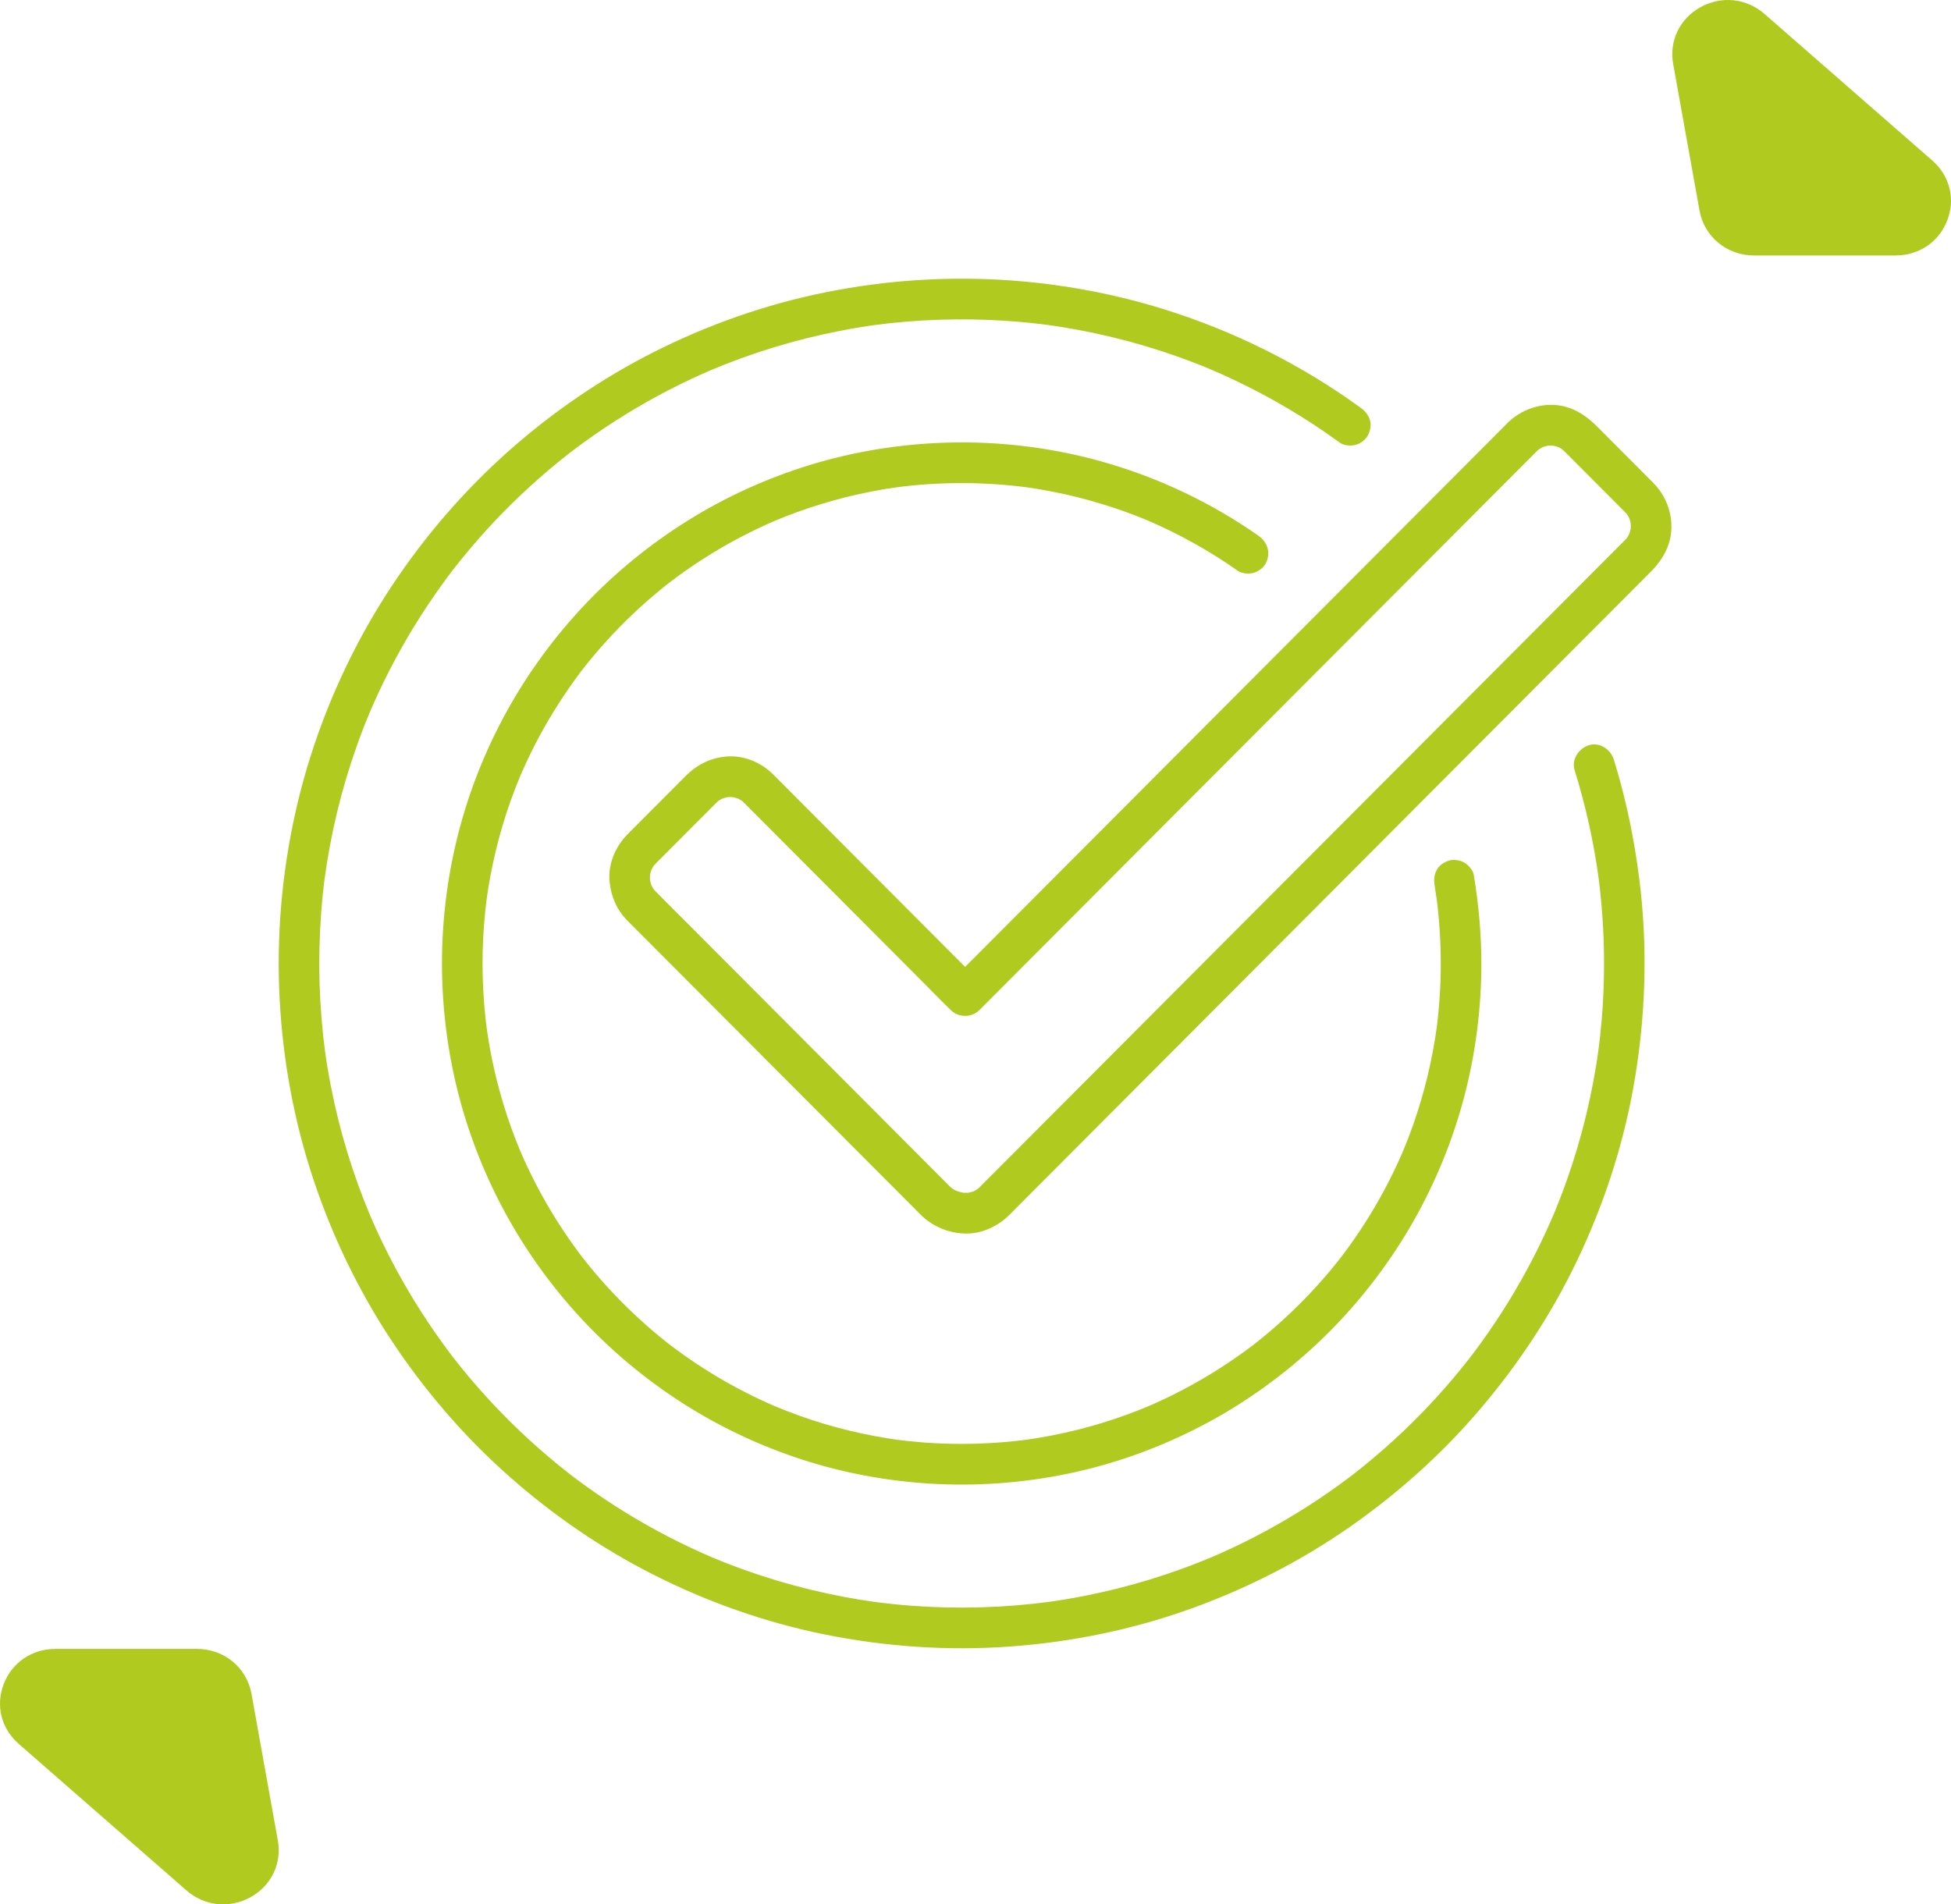
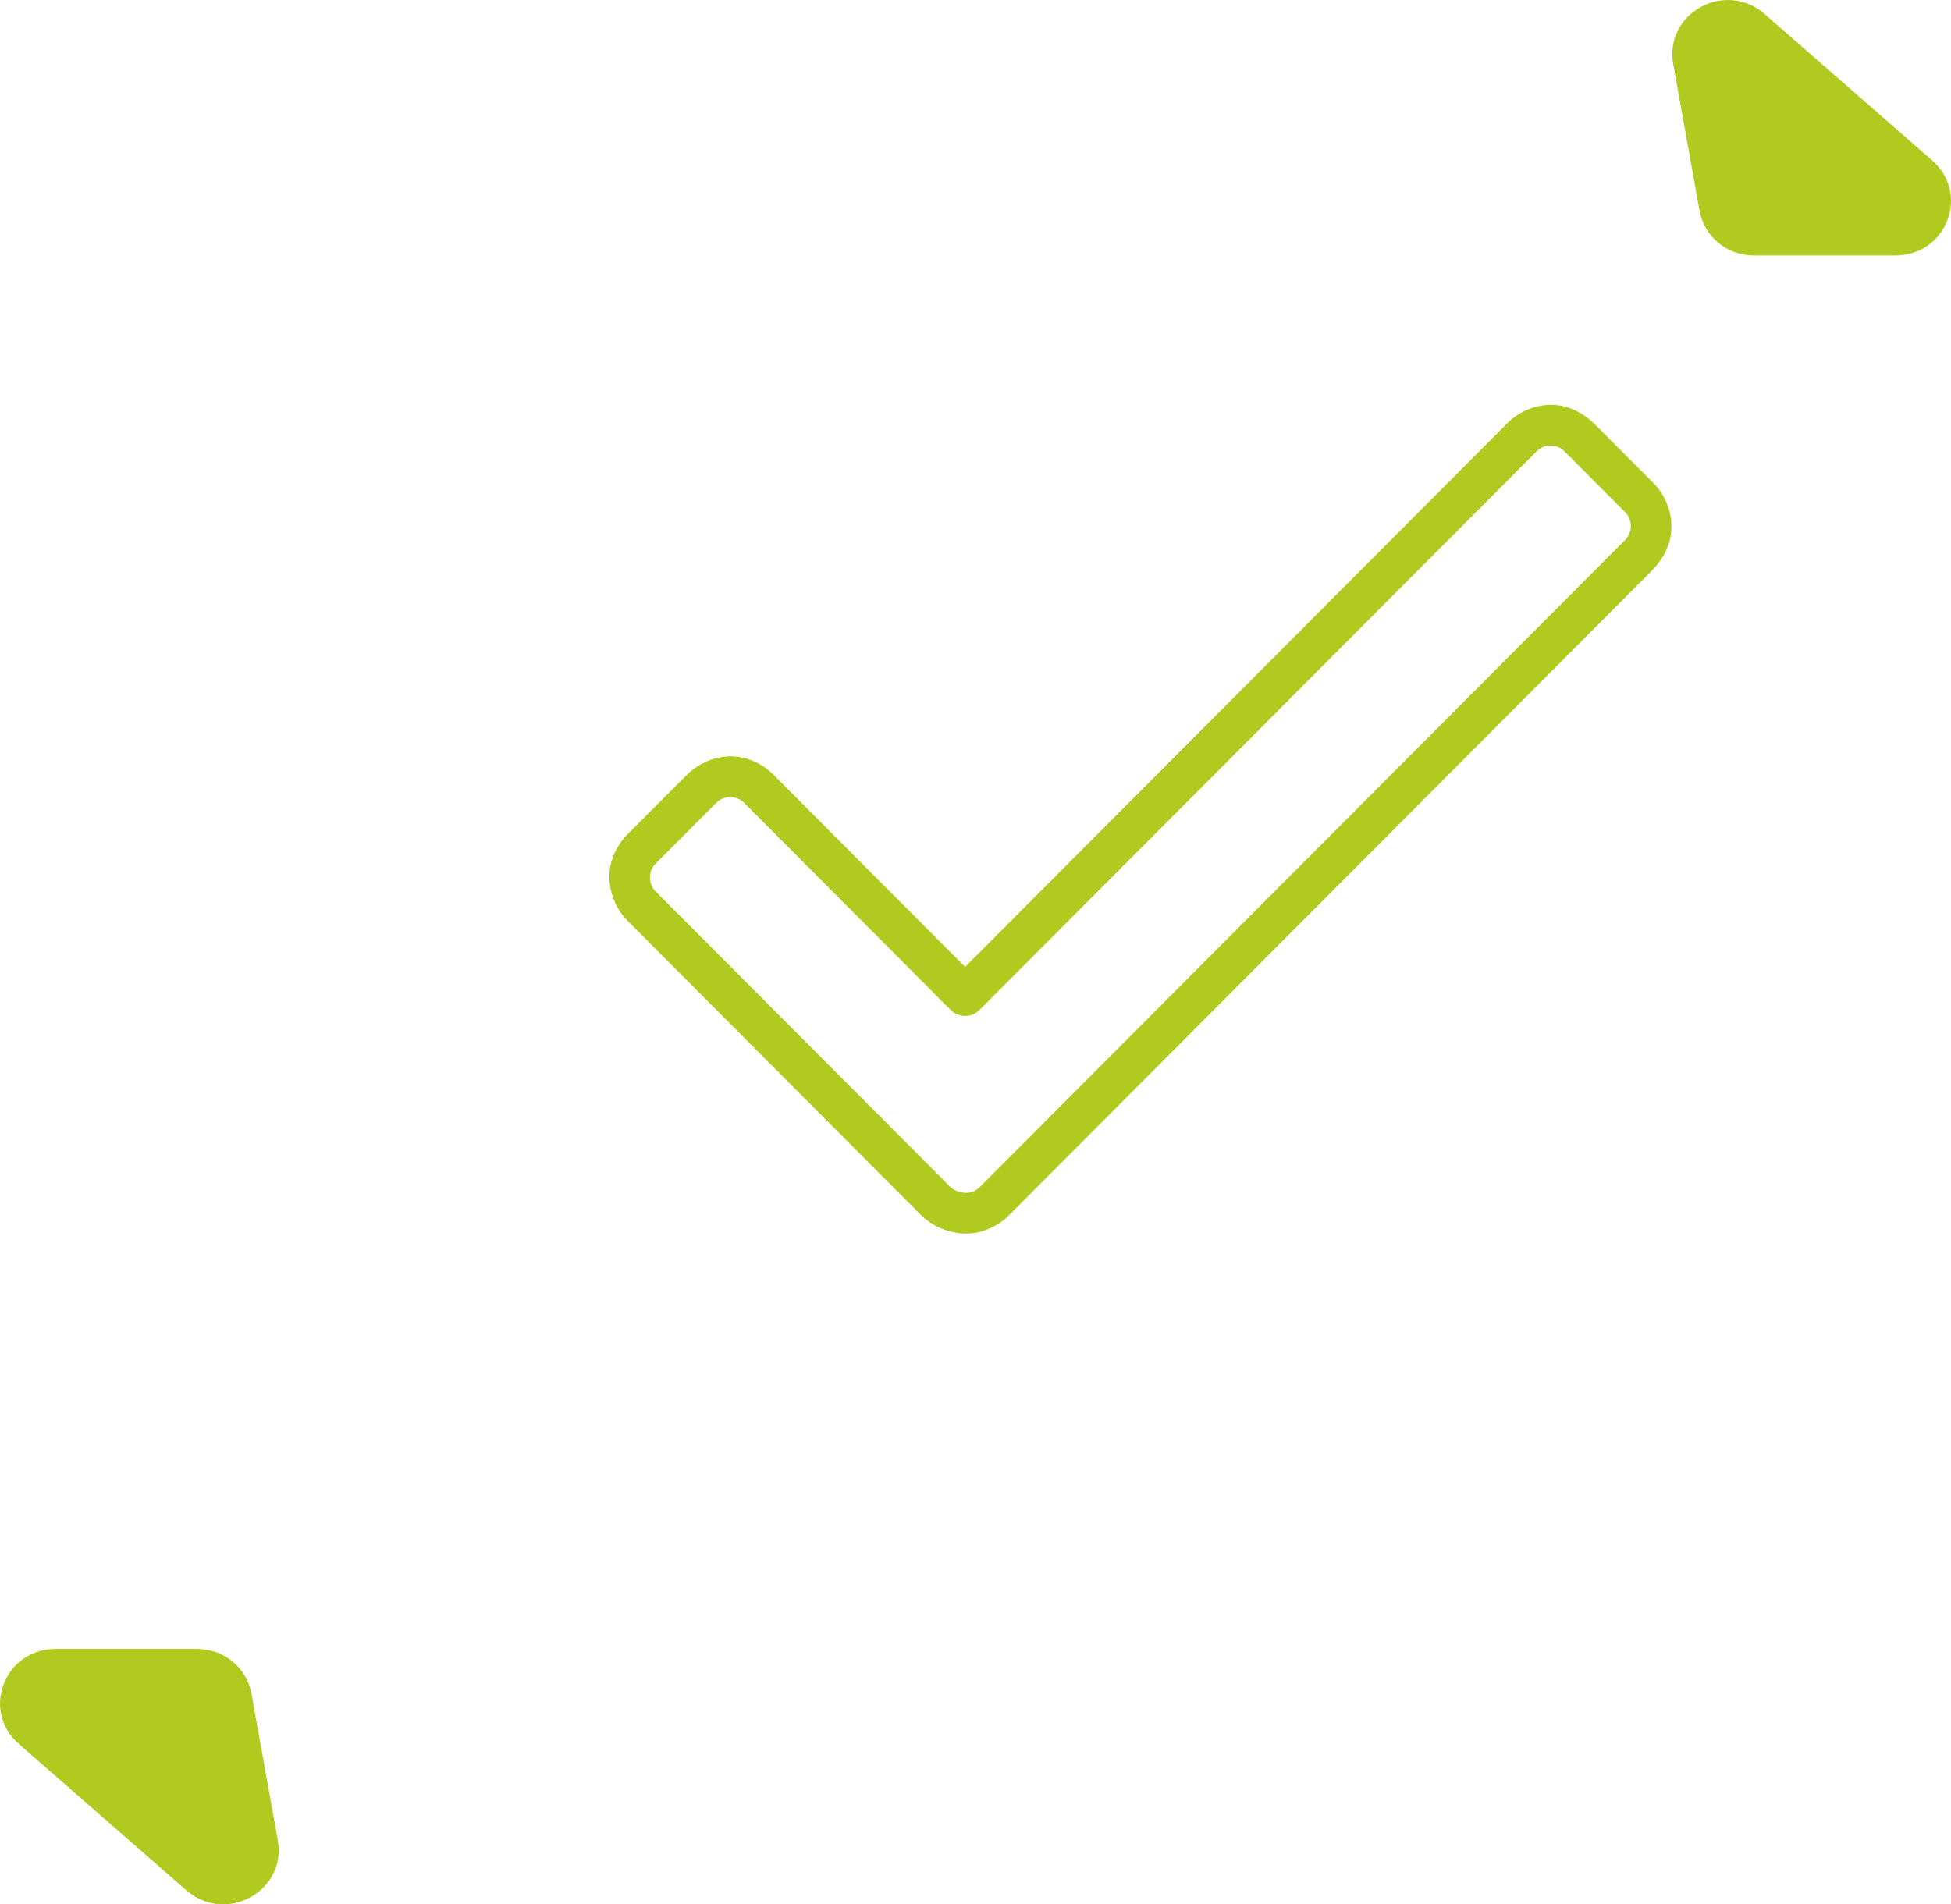
<svg xmlns="http://www.w3.org/2000/svg" width="84" height="82" viewBox="0 0 84 82" fill="none">
  <path fill-rule="evenodd" clip-rule="evenodd" d="M81.611 11H75.519C74.352 11 73.374 10.194 73.172 9.066L72.038 2.754C71.859 1.755 72.322 0.799 73.223 0.304C74.125 -0.19 75.197 -0.075 75.969 0.599L83.195 6.912C83.949 7.57 84.197 8.566 83.838 9.492C83.48 10.418 82.62 11 81.611 11Z" fill="#B0CA1F" />
  <path fill-rule="evenodd" clip-rule="evenodd" d="M2.389 71H8.482C9.648 71 10.626 71.805 10.828 72.934L11.962 79.246C12.141 80.245 11.678 81.201 10.777 81.696C9.875 82.19 8.803 82.075 8.031 81.401L0.805 75.088C0.051 74.43 -0.197 73.434 0.162 72.508C0.521 71.582 1.38 71 2.389 71Z" fill="#B0CA1F" />
-   <path d="M67.796 33.167C68.275 34.704 68.623 36.28 68.838 37.876C68.828 37.798 68.817 37.721 68.806 37.643C69.081 39.707 69.135 41.8 68.964 43.875C68.924 44.364 68.87 44.852 68.805 45.339C68.816 45.261 68.826 45.184 68.837 45.106C68.572 47.065 68.107 48.996 67.446 50.858C67.263 51.371 67.066 51.879 66.855 52.381C66.884 52.312 66.913 52.242 66.943 52.172C66.382 53.5 65.723 54.785 64.97 56.013C64.596 56.623 64.199 57.218 63.78 57.799C63.675 57.944 63.569 58.088 63.462 58.231C63.412 58.297 63.362 58.363 63.312 58.429C63.271 58.483 63.163 58.619 63.344 58.388C63.316 58.423 63.289 58.459 63.262 58.494C63.042 58.775 62.817 59.052 62.587 59.325C61.668 60.416 60.668 61.437 59.598 62.379C59.33 62.614 59.058 62.845 58.782 63.071C58.644 63.183 58.505 63.295 58.364 63.405C58.331 63.431 58.296 63.466 58.259 63.487C58.24 63.498 58.432 63.354 58.36 63.409C58.345 63.421 58.33 63.432 58.315 63.444C58.239 63.502 58.163 63.56 58.087 63.618C57.521 64.044 56.939 64.449 56.344 64.832C55.135 65.609 53.868 66.295 52.557 66.88C52.392 66.954 52.226 67.026 52.06 67.096C52.129 67.067 52.199 67.038 52.269 67.008C50.465 67.771 48.586 68.347 46.664 68.723C46.117 68.83 45.567 68.921 45.014 68.996C45.091 68.985 45.168 68.975 45.246 68.964C43.258 69.231 41.244 69.291 39.244 69.141C38.682 69.098 38.121 69.039 37.562 68.964C37.64 68.975 37.717 68.985 37.795 68.996C35.841 68.731 33.916 68.264 32.059 67.601C31.547 67.418 31.04 67.22 30.54 67.008C30.609 67.038 30.679 67.067 30.748 67.096C29.425 66.534 28.143 65.873 26.919 65.118C26.31 64.743 25.716 64.345 25.137 63.925C24.993 63.82 24.849 63.714 24.706 63.606C24.64 63.556 24.575 63.506 24.509 63.456C24.455 63.414 24.32 63.306 24.549 63.487C24.514 63.46 24.479 63.432 24.444 63.405C24.164 63.184 23.887 62.959 23.615 62.728C22.528 61.807 21.509 60.804 20.57 59.731C20.335 59.463 20.105 59.19 19.88 58.913C19.768 58.774 19.657 58.635 19.547 58.494C19.52 58.46 19.486 58.425 19.465 58.388C19.454 58.369 19.598 58.562 19.543 58.49C19.531 58.474 19.52 58.459 19.508 58.444C19.45 58.368 19.392 58.292 19.335 58.215C18.91 57.648 18.506 57.065 18.124 56.468C17.349 55.256 16.665 53.985 16.081 52.67C16.008 52.505 15.936 52.339 15.865 52.172C15.895 52.242 15.924 52.312 15.954 52.381C15.193 50.573 14.618 48.688 14.243 46.761C14.137 46.213 14.046 45.66 13.972 45.106C13.982 45.184 13.992 45.261 14.003 45.339C13.737 43.346 13.677 41.325 13.827 39.32C13.869 38.756 13.928 38.194 14.003 37.634C13.992 37.712 13.982 37.789 13.972 37.867C14.236 35.908 14.701 33.977 15.363 32.114C15.545 31.601 15.742 31.093 15.954 30.591C15.924 30.661 15.895 30.731 15.865 30.801C16.426 29.473 17.085 28.188 17.838 26.96C18.213 26.35 18.61 25.754 19.029 25.174C19.133 25.029 19.239 24.885 19.346 24.742C19.396 24.676 19.446 24.61 19.496 24.544C19.538 24.49 19.646 24.354 19.465 24.585C19.492 24.549 19.519 24.514 19.547 24.479C19.766 24.198 19.991 23.921 20.221 23.648C21.14 22.557 22.14 21.536 23.21 20.594C23.478 20.358 23.75 20.128 24.026 19.902C24.165 19.79 24.304 19.678 24.444 19.568C24.478 19.541 24.512 19.507 24.549 19.486C24.568 19.475 24.377 19.619 24.448 19.564C24.463 19.552 24.479 19.541 24.494 19.529C24.569 19.471 24.645 19.413 24.722 19.355C25.288 18.929 25.869 18.524 26.465 18.141C27.673 17.364 28.94 16.678 30.252 16.093C30.416 16.019 30.582 15.947 30.748 15.877C30.679 15.906 30.609 15.935 30.54 15.965C32.343 15.202 34.223 14.626 36.144 14.25C36.691 14.143 37.242 14.052 37.795 13.977C37.717 13.988 37.64 13.998 37.562 14.008C39.472 13.752 41.407 13.687 43.33 13.816C43.962 13.858 44.593 13.921 45.222 14.005C45.144 13.995 45.067 13.985 44.989 13.974C46.947 14.238 48.876 14.704 50.738 15.368C51.252 15.551 51.761 15.75 52.264 15.963C52.195 15.934 52.125 15.904 52.056 15.875C53.611 16.535 55.107 17.332 56.522 18.256C56.92 18.516 57.311 18.787 57.696 19.066C57.869 19.192 58.171 19.209 58.369 19.154C58.571 19.098 58.791 18.941 58.891 18.752C58.998 18.549 59.051 18.302 58.978 18.077C58.905 17.848 58.771 17.695 58.577 17.554C56.002 15.684 53.113 14.245 50.076 13.304C46.99 12.347 43.729 11.914 40.502 12.014C37.851 12.097 35.2 12.532 32.667 13.324C30.213 14.092 27.849 15.184 25.68 16.567C23.536 17.933 21.557 19.579 19.833 21.45C18.105 23.324 16.607 25.424 15.416 27.681C14.206 29.976 13.288 32.435 12.722 34.969C12.134 37.597 11.899 40.313 12.039 43.003C12.177 45.652 12.661 48.291 13.501 50.807C14.316 53.249 15.445 55.592 16.867 57.737C18.273 59.86 19.947 61.811 21.847 63.503C23.752 65.201 25.873 66.663 28.15 67.812C30.469 68.983 32.94 69.857 35.485 70.373C38.124 70.908 40.838 71.093 43.524 70.895C46.156 70.701 48.765 70.168 51.251 69.276C53.667 68.409 55.975 67.236 58.085 65.769C60.174 64.316 62.085 62.606 63.735 60.665C65.392 58.718 66.81 56.567 67.912 54.257C69.035 51.901 69.859 49.406 70.322 46.836C70.858 43.858 70.959 40.807 70.574 37.805C70.352 36.074 69.999 34.368 69.481 32.701C69.345 32.265 68.866 31.941 68.406 32.089C67.969 32.232 67.651 32.698 67.796 33.167Z" fill="#B0CA1F" />
-   <path d="M61.769 38.136C61.805 38.355 61.838 38.574 61.868 38.795C61.858 38.717 61.847 38.639 61.837 38.562C62.095 40.486 62.097 42.441 61.843 44.366C61.854 44.288 61.864 44.211 61.874 44.133C61.676 45.61 61.328 47.064 60.831 48.468C60.693 48.859 60.543 49.246 60.382 49.629C60.411 49.559 60.441 49.489 60.47 49.42C60.048 50.421 59.551 51.391 58.983 52.318C58.699 52.781 58.398 53.233 58.08 53.674C58.006 53.777 57.93 53.88 57.853 53.982C57.815 54.033 57.777 54.084 57.738 54.135C57.723 54.155 57.707 54.175 57.692 54.196C57.876 53.952 57.753 54.116 57.711 54.169C57.546 54.38 57.377 54.588 57.205 54.792C56.515 55.609 55.764 56.375 54.962 57.081C54.761 57.258 54.557 57.431 54.35 57.6C54.251 57.68 54.152 57.76 54.052 57.839C54.023 57.861 53.993 57.892 53.961 57.909C53.959 57.911 54.15 57.764 54.047 57.843C53.987 57.889 53.926 57.936 53.865 57.982C53.437 58.304 52.997 58.611 52.546 58.9C51.52 59.559 50.438 60.13 49.315 60.606C49.385 60.576 49.455 60.547 49.524 60.517C48.165 61.091 46.749 61.525 45.302 61.807C44.885 61.888 44.465 61.957 44.044 62.014C44.121 62.003 44.199 61.993 44.276 61.982C42.791 62.18 41.288 62.224 39.794 62.114C39.373 62.082 38.952 62.038 38.533 61.982C38.611 61.993 38.688 62.003 38.765 62.014C37.293 61.816 35.842 61.466 34.442 60.968C34.052 60.829 33.666 60.678 33.285 60.517C33.354 60.547 33.424 60.576 33.493 60.606C32.494 60.182 31.528 59.684 30.604 59.115C30.142 58.83 29.691 58.528 29.251 58.209C29.148 58.134 29.046 58.058 28.944 57.982C28.893 57.943 28.842 57.905 28.792 57.866C28.772 57.85 28.752 57.835 28.731 57.819C28.974 58.005 28.811 57.881 28.757 57.839C28.547 57.673 28.34 57.504 28.136 57.331C27.321 56.639 26.557 55.887 25.853 55.082C25.677 54.88 25.505 54.676 25.336 54.468C25.256 54.369 25.177 54.27 25.098 54.169C25.076 54.141 25.045 54.111 25.028 54.079C25.026 54.076 25.172 54.268 25.094 54.165C25.048 54.104 25.001 54.043 24.955 53.982C24.634 53.553 24.328 53.111 24.039 52.659C23.382 51.63 22.813 50.545 22.339 49.42C22.368 49.489 22.397 49.559 22.427 49.629C21.855 48.266 21.422 46.846 21.141 45.395C21.06 44.977 20.991 44.556 20.934 44.133C20.945 44.211 20.955 44.288 20.966 44.366C20.769 42.877 20.725 41.37 20.835 39.872C20.866 39.449 20.91 39.028 20.966 38.607C20.955 38.685 20.945 38.763 20.934 38.84C21.132 37.364 21.48 35.909 21.977 34.505C22.116 34.114 22.266 33.727 22.427 33.344C22.397 33.414 22.368 33.484 22.339 33.553C22.761 32.552 23.258 31.582 23.826 30.656C24.11 30.192 24.411 29.74 24.729 29.3C24.803 29.196 24.879 29.093 24.955 28.991C24.994 28.94 25.032 28.89 25.071 28.839C25.086 28.819 25.102 28.798 25.117 28.778C24.932 29.021 25.056 28.858 25.098 28.804C25.263 28.593 25.432 28.386 25.604 28.181C26.294 27.364 27.045 26.599 27.847 25.892C28.048 25.715 28.252 25.543 28.459 25.374C28.558 25.293 28.657 25.213 28.757 25.135C28.786 25.112 28.816 25.082 28.848 25.064C28.85 25.062 28.658 25.209 28.761 25.131C28.822 25.084 28.883 25.038 28.944 24.992C29.372 24.669 29.812 24.363 30.263 24.073C31.289 23.414 32.371 22.844 33.493 22.368C33.424 22.397 33.354 22.427 33.285 22.456C34.644 21.883 36.06 21.449 37.507 21.166C37.924 21.085 38.344 21.016 38.765 20.96C38.688 20.97 38.611 20.98 38.533 20.991C40.436 20.738 42.369 20.738 44.272 20.991C44.195 20.98 44.118 20.97 44.04 20.959C45.931 21.214 47.782 21.72 49.541 22.463C49.471 22.433 49.401 22.404 49.332 22.375C50.727 22.968 52.056 23.707 53.297 24.579C53.474 24.703 53.769 24.722 53.97 24.667C54.173 24.611 54.392 24.454 54.492 24.264C54.728 23.816 54.579 23.347 54.179 23.066C52.244 21.708 50.083 20.665 47.82 19.985C45.519 19.293 43.088 18.982 40.687 19.061C38.714 19.126 36.737 19.446 34.848 20.028C33.012 20.594 31.238 21.398 29.608 22.418C28.003 23.42 26.514 24.63 25.21 26.004C23.905 27.379 22.763 28.926 21.843 30.586C20.909 32.27 20.186 34.085 19.715 35.954C19.227 37.889 18.996 39.902 19.033 41.898C19.07 43.882 19.366 45.874 19.921 47.779C20.459 49.623 21.238 51.409 22.228 53.054C23.208 54.683 24.402 56.197 25.759 57.527C27.113 58.854 28.641 60.017 30.283 60.961C31.948 61.918 33.747 62.665 35.601 63.163C37.527 63.679 39.534 63.935 41.528 63.924C43.511 63.913 45.505 63.639 47.416 63.105C49.263 62.59 51.054 61.827 52.709 60.855C54.34 59.895 55.859 58.718 57.199 57.38C58.539 56.041 59.716 54.522 60.679 52.889C61.655 51.234 62.421 49.441 62.942 47.59C63.48 45.678 63.76 43.68 63.779 41.693C63.791 40.345 63.673 38.999 63.453 37.67C63.419 37.467 63.222 37.246 63.051 37.147C62.864 37.037 62.588 36.99 62.378 37.059C62.167 37.127 61.963 37.258 61.857 37.461C61.741 37.681 61.728 37.891 61.769 38.136Z" fill="#B0CA1F" />
  <path d="M64.928 18.192C64.714 18.408 64.499 18.623 64.285 18.837C63.702 19.422 63.118 20.008 62.535 20.593C61.675 21.455 60.815 22.317 59.955 23.18C58.906 24.231 57.858 25.283 56.809 26.334C55.657 27.489 54.505 28.645 53.353 29.8C52.191 30.966 51.028 32.132 49.865 33.298C48.788 34.379 47.71 35.459 46.632 36.54C45.715 37.459 44.799 38.378 43.883 39.297C43.224 39.957 42.566 40.618 41.907 41.278C41.596 41.59 41.282 41.898 40.975 42.213C40.962 42.226 40.948 42.24 40.935 42.253H42.17C41.958 42.041 41.747 41.829 41.535 41.616C41.004 41.083 40.472 40.551 39.941 40.018C39.248 39.323 38.556 38.629 37.863 37.934C37.157 37.226 36.452 36.519 35.746 35.811C35.185 35.248 34.624 34.686 34.063 34.123C33.802 33.862 33.543 33.599 33.281 33.339C32.771 32.832 32.042 32.523 31.318 32.572C30.619 32.62 30.021 32.913 29.527 33.407C28.916 34.02 28.305 34.632 27.695 35.245C27.47 35.47 27.245 35.695 27.022 35.92C26.49 36.455 26.165 37.223 26.247 37.985C26.316 38.621 26.56 39.185 27.013 39.642C27.085 39.714 27.157 39.786 27.229 39.859C27.571 40.201 27.912 40.544 28.254 40.886C28.8 41.434 29.346 41.981 29.892 42.529C30.565 43.204 31.237 43.878 31.91 44.553C32.63 45.274 33.349 45.996 34.069 46.717C34.765 47.416 35.462 48.115 36.159 48.814C36.753 49.41 37.347 50.005 37.942 50.602C38.357 51.018 38.772 51.434 39.188 51.85C39.347 52.011 39.505 52.172 39.666 52.331C40.371 53.022 41.519 53.326 42.455 52.959C42.828 52.813 43.153 52.615 43.439 52.33C43.56 52.209 43.681 52.088 43.801 51.967C44.053 51.715 44.305 51.462 44.556 51.209C44.921 50.844 45.286 50.478 45.651 50.112C46.116 49.646 46.581 49.179 47.047 48.712C47.595 48.163 48.144 47.612 48.692 47.062C49.308 46.445 49.924 45.827 50.54 45.21C51.204 44.544 51.868 43.878 52.532 43.212C53.234 42.508 53.937 41.803 54.639 41.099C55.361 40.375 56.083 39.651 56.806 38.927C57.531 38.199 58.257 37.471 58.983 36.743C59.693 36.031 60.403 35.319 61.113 34.607C61.799 33.919 62.484 33.232 63.17 32.544C63.812 31.901 64.453 31.258 65.095 30.614C65.676 30.031 66.258 29.448 66.839 28.864C67.343 28.359 67.847 27.855 68.35 27.349C68.764 26.934 69.179 26.518 69.594 26.103C69.9 25.795 70.207 25.487 70.514 25.18C70.697 24.996 70.879 24.813 71.062 24.63C71.404 24.287 71.683 23.906 71.84 23.437C72.145 22.528 71.865 21.491 71.204 20.815C71.031 20.638 70.854 20.464 70.679 20.288C70.04 19.648 69.401 19.007 68.763 18.366C68.412 18.015 68.037 17.73 67.561 17.563C66.651 17.244 65.608 17.528 64.928 18.192C64.601 18.513 64.584 19.114 64.928 19.431C65.28 19.755 65.814 19.773 66.163 19.431C66.203 19.392 66.251 19.357 66.289 19.317C66.166 19.409 66.141 19.43 66.212 19.378C66.229 19.366 66.246 19.354 66.264 19.343C66.35 19.287 66.44 19.24 66.534 19.199C66.465 19.229 66.395 19.258 66.326 19.288C66.464 19.232 66.605 19.193 66.752 19.171C66.674 19.181 66.597 19.192 66.519 19.202C66.68 19.182 66.838 19.182 66.998 19.202C66.921 19.192 66.843 19.181 66.766 19.171C66.913 19.193 67.054 19.232 67.192 19.288C67.122 19.258 67.053 19.229 66.983 19.199C67.052 19.229 67.119 19.262 67.184 19.3C67.213 19.317 67.243 19.335 67.271 19.354C67.346 19.404 67.38 19.482 67.228 19.317C67.27 19.361 67.321 19.398 67.364 19.441C67.412 19.488 67.459 19.536 67.507 19.584C67.728 19.805 67.949 20.027 68.17 20.249C68.697 20.777 69.224 21.306 69.751 21.834C69.817 21.901 69.883 21.966 69.949 22.033C69.981 22.066 70.013 22.098 70.043 22.132C70.095 22.191 70.114 22.265 69.999 22.069C70.023 22.11 70.055 22.148 70.08 22.19C70.126 22.265 70.166 22.345 70.201 22.426C70.172 22.357 70.142 22.287 70.113 22.217C70.169 22.355 70.207 22.497 70.229 22.644C70.219 22.567 70.209 22.489 70.198 22.411C70.218 22.572 70.218 22.731 70.198 22.891C70.209 22.814 70.219 22.736 70.229 22.658C70.207 22.806 70.169 22.947 70.113 23.085C70.142 23.016 70.172 22.946 70.201 22.876C70.169 22.951 70.133 23.025 70.091 23.095C70.069 23.131 70.046 23.165 70.023 23.2C69.951 23.308 70.161 23.037 70.043 23.171C70.019 23.198 69.994 23.224 69.968 23.251C69.96 23.258 69.953 23.265 69.945 23.273C69.906 23.313 69.866 23.353 69.826 23.393C69.655 23.564 69.484 23.735 69.314 23.906C69.031 24.19 68.748 24.474 68.465 24.758C68.084 25.14 67.703 25.522 67.322 25.904C66.859 26.369 66.395 26.833 65.932 27.298C65.396 27.835 64.859 28.373 64.323 28.911C63.732 29.504 63.142 30.096 62.551 30.689C61.913 31.328 61.275 31.968 60.638 32.607C59.969 33.277 59.301 33.947 58.633 34.617C57.952 35.3 57.27 35.983 56.589 36.667C55.901 37.358 55.212 38.047 54.524 38.738C53.846 39.418 53.168 40.098 52.489 40.778C51.838 41.431 51.187 42.084 50.536 42.737C49.919 43.356 49.302 43.975 48.684 44.594C48.118 45.162 47.551 45.73 46.985 46.298C46.486 46.798 45.986 47.3 45.486 47.801C45.062 48.226 44.637 48.652 44.213 49.078C43.881 49.41 43.55 49.743 43.218 50.075C42.989 50.304 42.761 50.533 42.532 50.763C42.423 50.873 42.313 50.983 42.203 51.093C42.195 51.101 42.188 51.108 42.181 51.115C42.164 51.132 42.147 51.149 42.129 51.165C42.102 51.19 41.975 51.293 42.095 51.199C42.215 51.105 42.086 51.2 42.056 51.22C41.975 51.271 41.89 51.313 41.802 51.351C41.872 51.322 41.941 51.292 42.011 51.263C41.875 51.317 41.738 51.354 41.594 51.376C41.671 51.366 41.748 51.355 41.826 51.345C41.668 51.365 41.512 51.365 41.354 51.346C41.431 51.356 41.509 51.367 41.586 51.377C41.41 51.351 41.236 51.303 41.071 51.237C41.14 51.266 41.209 51.296 41.279 51.325C41.192 51.288 41.108 51.247 41.028 51.197C40.988 51.172 40.95 51.136 40.909 51.115C41.096 51.209 41.004 51.19 40.937 51.127C40.923 51.114 40.91 51.101 40.896 51.087C40.881 51.072 40.866 51.057 40.851 51.042C40.778 50.969 40.706 50.896 40.633 50.823C40.334 50.523 40.034 50.223 39.735 49.923C38.706 48.891 37.677 47.859 36.648 46.828C35.39 45.566 34.133 44.305 32.874 43.043C31.806 41.972 30.737 40.9 29.668 39.828C29.189 39.347 28.705 38.871 28.23 38.386C28.199 38.354 28.17 38.322 28.14 38.289C28.03 38.167 28.262 38.47 28.173 38.334C28.151 38.299 28.127 38.265 28.106 38.229C28.064 38.159 28.028 38.086 27.996 38.01C28.025 38.08 28.054 38.15 28.084 38.219C28.028 38.081 27.99 37.94 27.968 37.792C27.978 37.87 27.988 37.948 27.999 38.025C27.978 37.865 27.978 37.706 27.999 37.545C27.988 37.623 27.978 37.701 27.968 37.778C27.99 37.631 28.028 37.49 28.084 37.351C28.054 37.421 28.025 37.491 27.996 37.56C28.026 37.491 28.058 37.424 28.096 37.359C28.113 37.329 28.131 37.3 28.15 37.271C28.2 37.197 28.278 37.162 28.113 37.314C28.157 37.273 28.194 37.221 28.237 37.178C28.284 37.13 28.332 37.083 28.379 37.035C28.6 36.814 28.821 36.592 29.042 36.37C29.569 35.842 30.096 35.313 30.623 34.785C30.689 34.718 30.756 34.652 30.822 34.586C30.854 34.554 30.886 34.522 30.92 34.492C30.979 34.44 31.053 34.421 30.858 34.536C30.899 34.512 30.937 34.48 30.978 34.455C31.053 34.408 31.133 34.368 31.214 34.334C31.144 34.363 31.075 34.392 31.005 34.422C31.143 34.366 31.284 34.327 31.431 34.305C31.354 34.315 31.276 34.326 31.199 34.336C31.359 34.316 31.517 34.316 31.677 34.336C31.6 34.326 31.523 34.315 31.445 34.305C31.592 34.327 31.733 34.366 31.871 34.422C31.801 34.392 31.732 34.363 31.663 34.334C31.763 34.377 31.859 34.428 31.951 34.488C31.968 34.5 32.002 34.532 32.019 34.536C32.008 34.533 31.847 34.388 31.94 34.478C31.971 34.508 32.003 34.535 32.034 34.565C32.04 34.571 32.046 34.578 32.053 34.584C32.096 34.628 32.14 34.672 32.184 34.716C32.38 34.913 32.577 35.11 32.773 35.307C33.469 36.005 34.166 36.703 34.862 37.401C35.74 38.282 36.617 39.162 37.495 40.041C38.261 40.81 39.027 41.578 39.793 42.346C40.168 42.723 40.536 43.107 40.919 43.475C40.925 43.48 40.93 43.486 40.935 43.491C41.269 43.826 41.836 43.827 42.17 43.491C42.384 43.276 42.599 43.061 42.813 42.846C43.397 42.261 43.98 41.676 44.563 41.091C45.423 40.229 46.283 39.367 47.143 38.504C48.192 37.453 49.24 36.401 50.289 35.349C51.441 34.194 52.593 33.039 53.745 31.884C54.907 30.718 56.07 29.552 57.233 28.386C58.311 27.305 59.388 26.225 60.466 25.144C61.383 24.225 62.299 23.306 63.215 22.387C63.874 21.727 64.533 21.066 65.191 20.406C65.502 20.094 65.815 19.785 66.123 19.471C66.136 19.457 66.15 19.444 66.163 19.431C66.487 19.107 66.511 18.512 66.163 18.192C65.815 17.872 65.273 17.847 64.928 18.192Z" fill="#B0CA1F" />
</svg>